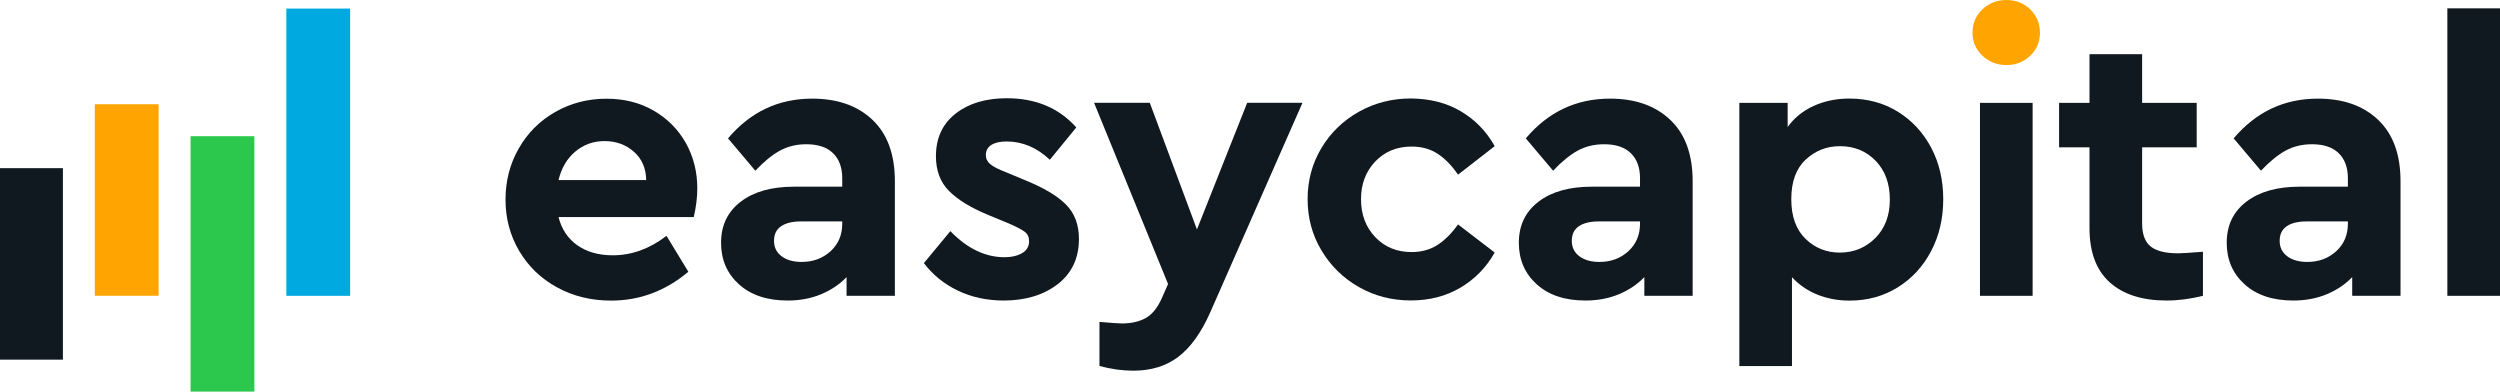
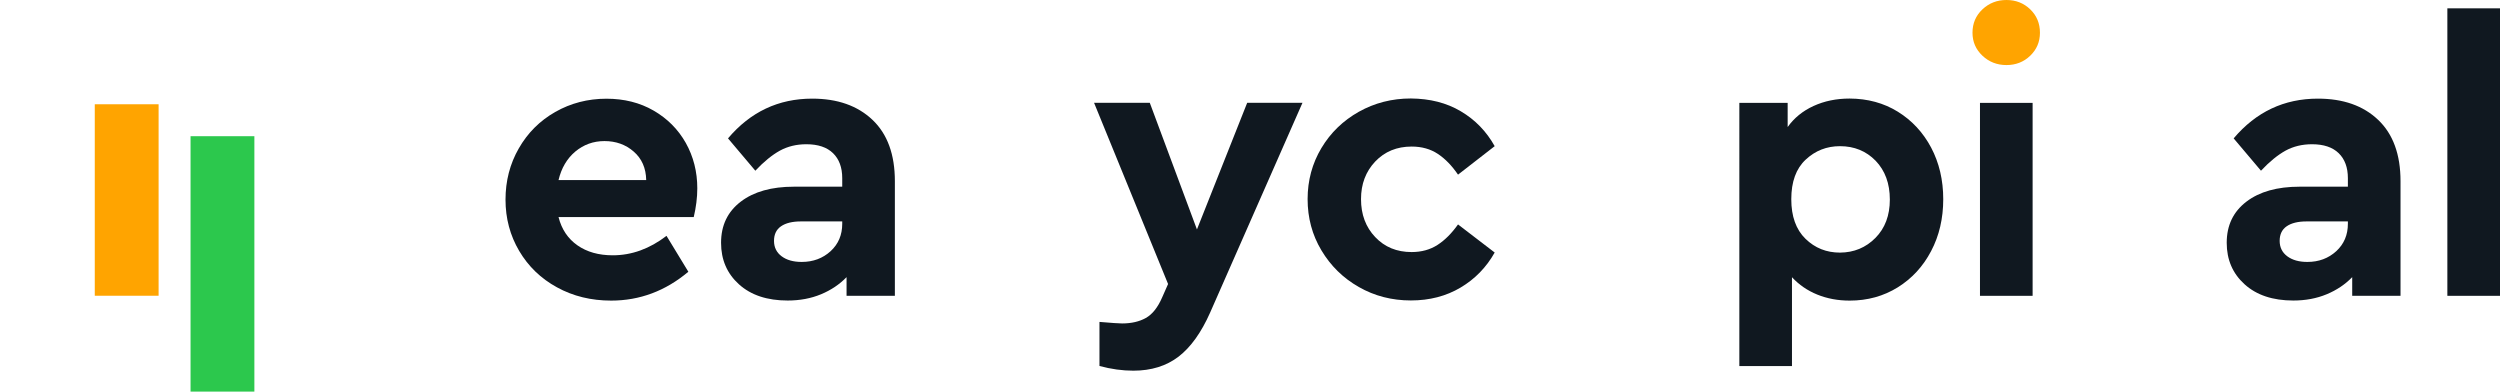
<svg xmlns="http://www.w3.org/2000/svg" version="1.1" x="0px" y="0px" viewBox="0 0 323.93 50.74" style="enable-background:new 0 0 323.93 50.74;" xml:space="preserve">
  <style type="text/css">
	.st0{fill:#00A9E0;}
	.st1{fill:#2CC84D;}
	.st2{fill:#FFA400;}
	.st3{fill:#101820;}
</style>
  <g id="PICTOGRAMME">
-     <rect x="37.1" y="1.11" class="st0" width="8.27" height="37.22" />
    <rect x="24.69" y="17.65" class="st1" width="8.27" height="33.09" />
    <rect x="12.28" y="13.51" class="st2" width="8.27" height="24.81" />
-     <rect x="-0.12" y="21.79" class="st3" width="8.27" height="24.81" />
  </g>
  <g id="SIGNATURE_TYPOGRAPHIQUE_VECTO">
    <g>
      <path class="st3" d="M89.89,28.13H72.37c0.4,1.58,1.22,2.8,2.45,3.66c1.23,0.86,2.75,1.29,4.57,1.29c2.46,0,4.78-0.84,6.97-2.52    l2.83,4.65c-2.96,2.49-6.3,3.74-10,3.74c-2.59,0-4.93-0.57-7.02-1.72c-2.09-1.14-3.72-2.72-4.9-4.72c-1.18-2-1.77-4.22-1.77-6.64    c0-2.42,0.57-4.64,1.72-6.64c1.14-2,2.72-3.58,4.72-4.72c2-1.14,4.22-1.72,6.64-1.72c2.29,0,4.33,0.51,6.11,1.54    c1.78,1.03,3.17,2.42,4.17,4.19c0.99,1.77,1.49,3.73,1.49,5.88C90.35,25.6,90.19,26.85,89.89,28.13z M74.54,19.64    c-1.08,0.91-1.8,2.14-2.17,3.69h11.36c-0.03-1.55-0.57-2.78-1.62-3.69c-1.04-0.91-2.31-1.36-3.79-1.36    C76.88,18.28,75.62,18.74,74.54,19.64z" />
      <path class="st3" d="M113.05,15.53c1.94,1.84,2.9,4.49,2.9,7.95v14.85h-6.26v-2.42c-0.91,0.94-2.01,1.68-3.31,2.22    c-1.3,0.54-2.74,0.81-4.32,0.81c-2.66,0-4.76-0.7-6.31-2.1c-1.55-1.4-2.32-3.19-2.32-5.38c0-2.26,0.85-4.03,2.55-5.33    c1.7-1.3,4-1.94,6.89-1.94h6.26v-1.11c0-1.38-0.4-2.46-1.19-3.23c-0.79-0.77-1.94-1.16-3.46-1.16c-1.28,0-2.42,0.28-3.43,0.83    c-1.01,0.56-2.07,1.42-3.18,2.6l-3.54-4.19c2.9-3.43,6.53-5.15,10.91-5.15C108.51,12.78,111.11,13.69,113.05,15.53z M107.62,32.55    c1.01-0.93,1.51-2.11,1.51-3.56v-0.3h-5.35c-1.11,0-1.97,0.21-2.58,0.63c-0.61,0.42-0.91,1.05-0.91,1.89c0,0.84,0.33,1.51,0.99,2    c0.66,0.49,1.52,0.73,2.6,0.73C105.36,33.94,106.61,33.47,107.62,32.55z" />
-       <path class="st3" d="M139.46,16.51l-3.43,4.19c-1.68-1.58-3.55-2.37-5.61-2.37c-0.84,0-1.5,0.15-1.97,0.45    c-0.47,0.3-0.71,0.74-0.71,1.31c0,0.47,0.19,0.87,0.58,1.19c0.39,0.32,1.07,0.67,2.04,1.04l2.42,1.01    c2.42,0.98,4.2,2.03,5.33,3.16c1.13,1.13,1.69,2.62,1.69,4.47c0,2.49-0.92,4.44-2.75,5.86c-1.84,1.41-4.17,2.12-6.99,2.12    c-2.19,0-4.18-0.43-5.96-1.29c-1.79-0.86-3.25-2.05-4.39-3.56l3.43-4.14c2.19,2.26,4.53,3.38,7.02,3.38    c0.91,0,1.67-0.18,2.27-0.53c0.61-0.35,0.91-0.87,0.91-1.54c0-0.54-0.19-0.95-0.58-1.24c-0.39-0.29-1.05-0.63-1.99-1.04    l-2.68-1.11c-2.29-0.94-4-1.99-5.13-3.13c-1.13-1.14-1.69-2.64-1.69-4.49c0-2.36,0.85-4.2,2.55-5.53c1.7-1.33,3.91-1.99,6.64-1.99    C134.2,12.73,137.2,13.99,139.46,16.51z" />
      <path class="st3" d="M168.76,13.33L156.8,40.5c-1.15,2.59-2.51,4.49-4.09,5.71c-1.58,1.21-3.54,1.82-5.86,1.82    c-1.41,0-2.88-0.2-4.39-0.61v-5.71c1.55,0.13,2.52,0.2,2.93,0.2c1.21,0,2.24-0.24,3.08-0.71c0.84-0.47,1.55-1.36,2.12-2.68    l0.76-1.72l-9.59-23.48h7.22l6.11,16.41l6.51-16.41H168.76z" />
      <path class="st3" d="M189.28,14.42c1.85,1.09,3.32,2.6,4.39,4.52l-4.75,3.69c-0.78-1.14-1.64-2.04-2.6-2.68    c-0.96-0.64-2.1-0.96-3.41-0.96c-1.92,0-3.49,0.65-4.72,1.94c-1.23,1.3-1.84,2.92-1.84,4.87c0,1.99,0.61,3.63,1.84,4.92    c1.23,1.3,2.8,1.94,4.72,1.94c1.28,0,2.4-0.31,3.36-0.93c0.96-0.62,1.84-1.51,2.65-2.65l4.75,3.64c-1.08,1.92-2.55,3.43-4.42,4.54    c-1.87,1.11-4.01,1.67-6.44,1.67c-2.46,0-4.71-0.58-6.74-1.74c-2.04-1.16-3.65-2.74-4.85-4.75c-1.2-2-1.79-4.22-1.79-6.64    s0.6-4.63,1.79-6.62c1.19-1.99,2.81-3.55,4.85-4.7c2.04-1.14,4.28-1.72,6.74-1.72C185.27,12.78,187.43,13.32,189.28,14.42z" />
-       <path class="st3" d="M216.42,15.53c1.94,1.84,2.9,4.49,2.9,7.95v14.85h-6.26v-2.42c-0.91,0.94-2.01,1.68-3.31,2.22    c-1.3,0.54-2.74,0.81-4.32,0.81c-2.66,0-4.76-0.7-6.31-2.1c-1.55-1.4-2.32-3.19-2.32-5.38c0-2.26,0.85-4.03,2.55-5.33    c1.7-1.3,4-1.94,6.89-1.94h6.26v-1.11c0-1.38-0.4-2.46-1.19-3.23c-0.79-0.77-1.94-1.16-3.46-1.16c-1.28,0-2.42,0.28-3.43,0.83    c-1.01,0.56-2.07,1.42-3.18,2.6l-3.54-4.19c2.9-3.43,6.53-5.15,10.91-5.15C211.88,12.78,214.48,13.69,216.42,15.53z M210.99,32.55    c1.01-0.93,1.51-2.11,1.51-3.56v-0.3h-5.35c-1.11,0-1.97,0.21-2.58,0.63c-0.61,0.42-0.91,1.05-0.91,1.89c0,0.84,0.33,1.51,0.99,2    c0.66,0.49,1.52,0.73,2.6,0.73C208.74,33.94,209.98,33.47,210.99,32.55z" />
      <path class="st3" d="M245.9,14.47c1.83,1.13,3.27,2.68,4.32,4.65c1.04,1.97,1.57,4.2,1.57,6.69c0,2.49-0.52,4.73-1.57,6.72    c-1.04,1.99-2.48,3.55-4.32,4.7c-1.84,1.14-3.91,1.72-6.24,1.72c-1.51,0-2.91-0.26-4.19-0.78s-2.37-1.27-3.28-2.25v11.51h-6.82    V13.33h6.26v3.13c0.84-1.18,1.96-2.09,3.36-2.73c1.4-0.64,2.95-0.96,4.67-0.96C241.99,12.78,244.07,13.34,245.9,14.47z M243,30.83    c1.25-1.26,1.87-2.92,1.87-4.97c0-2.09-0.62-3.76-1.84-5.03c-1.23-1.26-2.77-1.89-4.62-1.89c-1.72,0-3.2,0.58-4.44,1.74    c-1.25,1.16-1.87,2.87-1.87,5.13c0,2.22,0.61,3.93,1.84,5.13c1.23,1.2,2.72,1.79,4.47,1.79C240.22,32.72,241.75,32.09,243,30.83z" />
      <path class="st3" d="M263.37,38.33h-6.82v-25h6.82V38.33z" />
-       <path class="st3" d="M285.44,32.62v5.71c-1.62,0.4-3.18,0.61-4.7,0.61c-3.17,0-5.62-0.78-7.37-2.35    c-1.75-1.57-2.63-3.91-2.63-7.04V19.09h-3.94v-5.76h3.94V7.02h6.82v6.31h7.07v5.76h-7.07v9.85c0,1.41,0.37,2.42,1.11,3    c0.74,0.59,1.92,0.88,3.54,0.88C282.61,32.83,283.69,32.76,285.44,32.62z" />
      <path class="st3" d="M308.14,15.53c1.94,1.84,2.9,4.49,2.9,7.95v14.85h-6.26v-2.42c-0.91,0.94-2.01,1.68-3.31,2.22    c-1.3,0.54-2.74,0.81-4.32,0.81c-2.66,0-4.76-0.7-6.31-2.1c-1.55-1.4-2.32-3.19-2.32-5.38c0-2.26,0.85-4.03,2.55-5.33    c1.7-1.3,4-1.94,6.89-1.94h6.26v-1.11c0-1.38-0.4-2.46-1.19-3.23c-0.79-0.77-1.94-1.16-3.46-1.16c-1.28,0-2.42,0.28-3.43,0.83    c-1.01,0.56-2.07,1.42-3.18,2.6l-3.54-4.19c2.9-3.43,6.53-5.15,10.91-5.15C303.61,12.78,306.21,13.69,308.14,15.53z M302.71,32.55    c1.01-0.93,1.51-2.11,1.51-3.56v-0.3h-5.35c-1.11,0-1.97,0.21-2.58,0.63c-0.61,0.42-0.91,1.05-0.91,1.89c0,0.84,0.33,1.51,0.99,2    c0.66,0.49,1.52,0.73,2.6,0.73C300.46,33.94,301.7,33.47,302.71,32.55z" />
      <path class="st3" d="M323.93,38.33h-6.82V1.08h6.82V38.33z" />
    </g>
    <path class="st2" d="M263.06,1.21c0.84,0.81,1.26,1.82,1.26,3.03c0,1.18-0.42,2.17-1.26,2.98c-0.84,0.81-1.87,1.21-3.08,1.21   s-2.25-0.4-3.11-1.21c-0.86-0.81-1.29-1.8-1.29-2.98c0-1.21,0.43-2.22,1.29-3.03C257.73,0.4,258.77,0,259.98,0   S262.22,0.4,263.06,1.21z" />
  </g>
</svg>